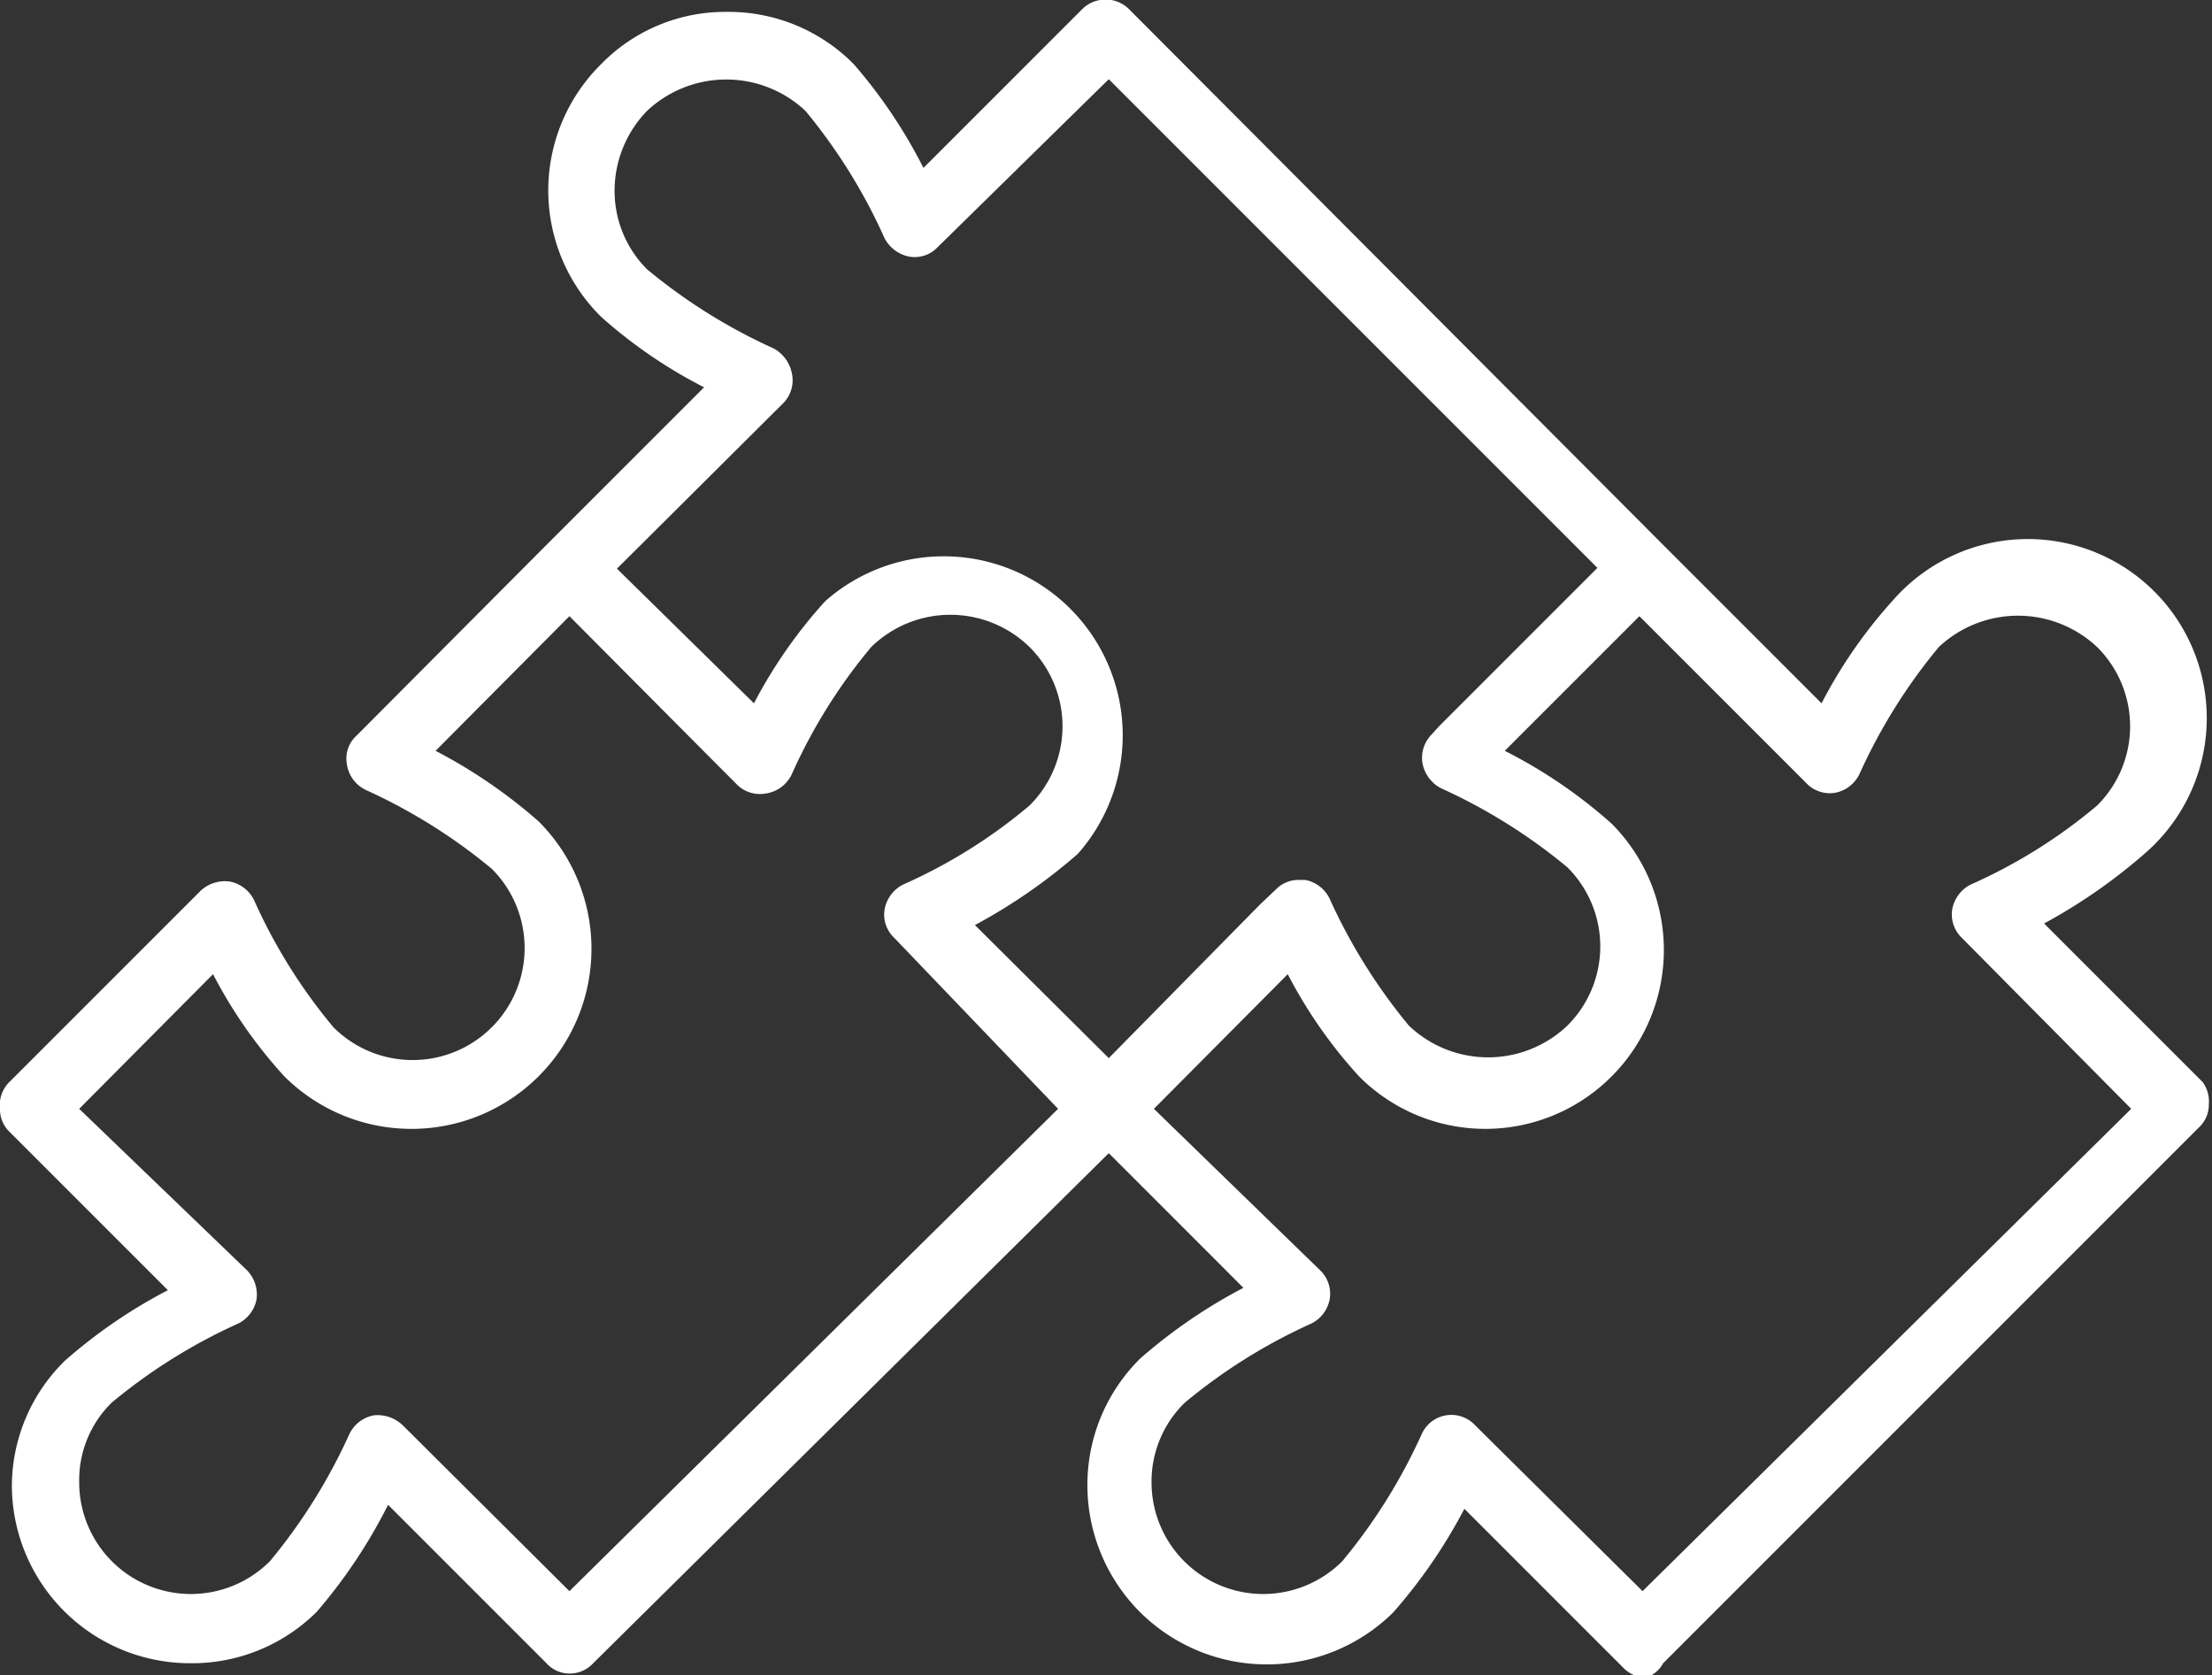
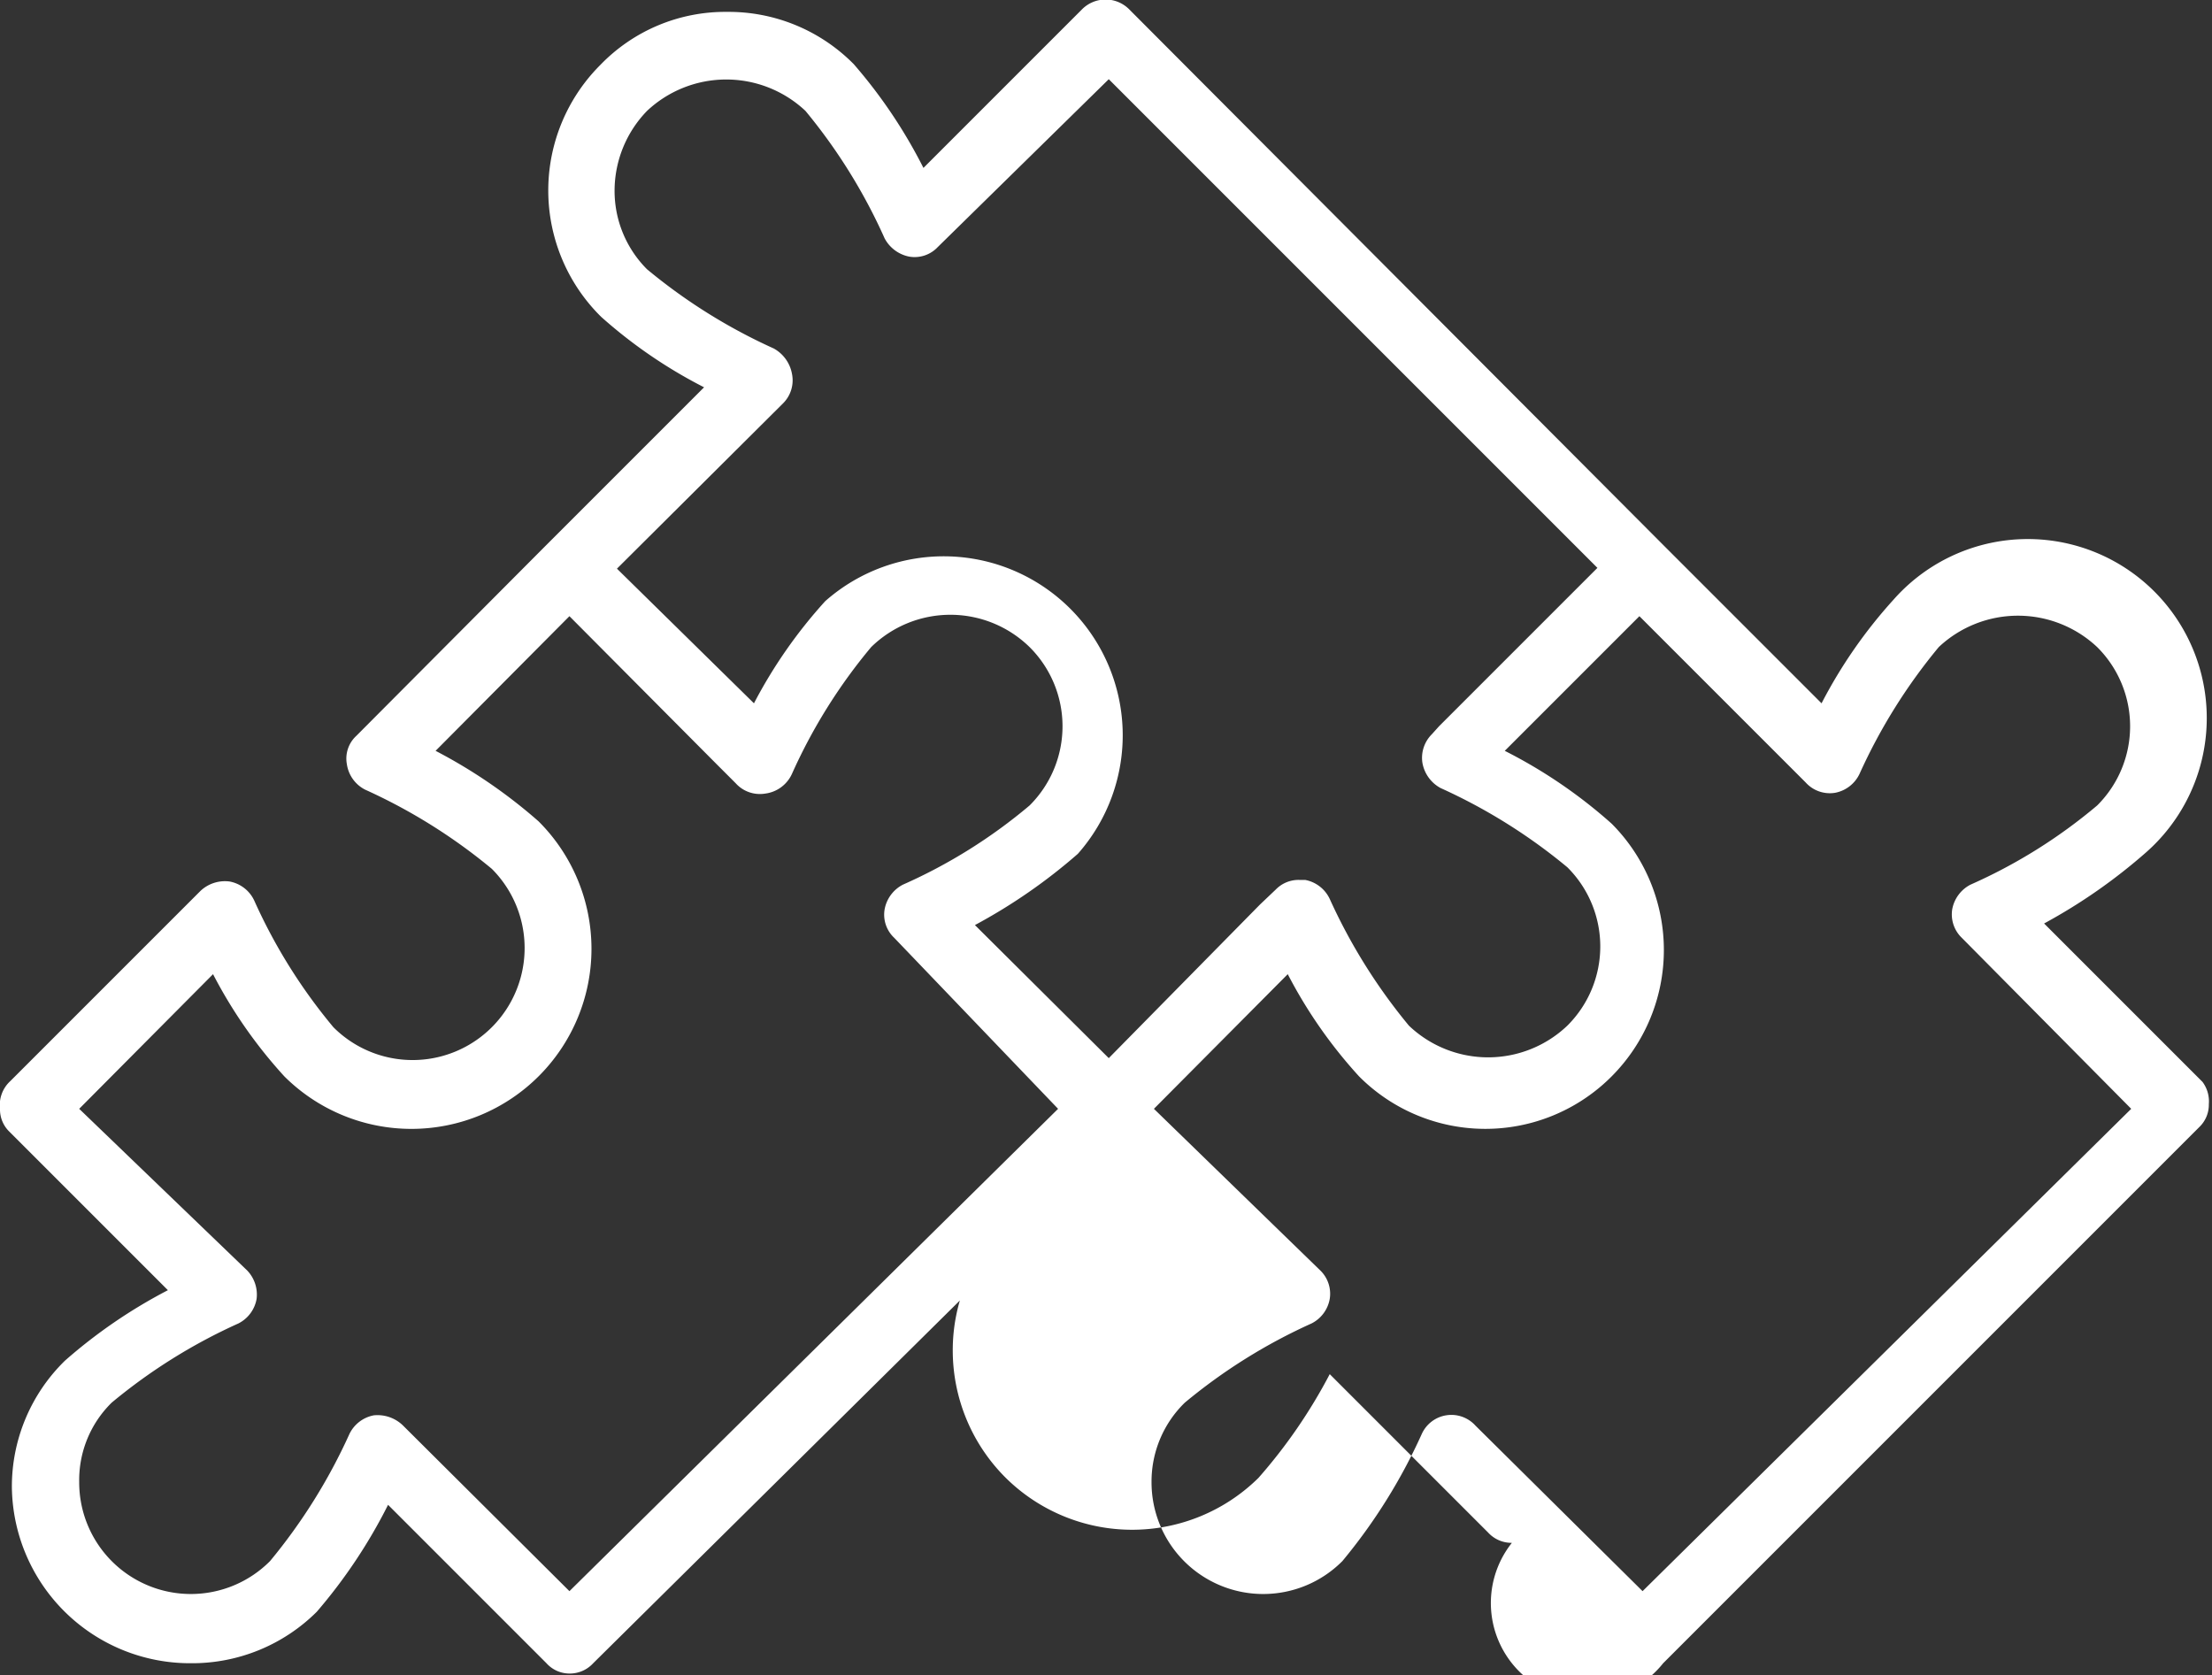
<svg xmlns="http://www.w3.org/2000/svg" width="27.93" height="21.15" viewBox="0 0 27.93 21.15">
  <rect x="0" y="0" width="27.93" height="21.15" fill="#333333" stroke="none" />
  <defs>
    <style>.cls-1{fill:#fff;}</style>
  </defs>
  <title>icon-m</title>
  <g id="Capa_2" data-name="Capa 2">
    <g id="Capa_1-2" data-name="Capa 1">
-       <path class="cls-1" d="M27.81,13.66l-2-2a7,7,0,0,0,1.29-.9,2.26,2.26,0,1,0-3.19-3.19A6.15,6.15,0,0,0,23,8.88l-2-2L14.26.12a.42.42,0,0,0-.6,0l-2,2A6.4,6.4,0,0,0,10.78.81,2.22,2.22,0,0,0,9.18.15a2.19,2.19,0,0,0-1.6.67A2.24,2.24,0,0,0,7.59,4a6.14,6.14,0,0,0,1.3.89l-2,2L4.5,9.29a.39.39,0,0,0-.12.36.43.43,0,0,0,.23.32,7.05,7.05,0,0,1,1.6,1,1.41,1.41,0,1,1-2,2,6.89,6.89,0,0,1-1-1.6.43.43,0,0,0-.31-.24.45.45,0,0,0-.37.12l-2.4,2.4A.41.41,0,0,0,0,14a.39.39,0,0,0,.12.29l2,2a6.5,6.5,0,0,0-1.3.89,2.22,2.22,0,0,0-.67,1.6A2.25,2.25,0,0,0,2.41,21,2.23,2.23,0,0,0,4,20.35,6.64,6.64,0,0,0,4.9,19l2,2a.39.39,0,0,0,.29.13.4.4,0,0,0,.3-.13L14,14.56l1.7,1.7a6.68,6.68,0,0,0-1.3.89,2.24,2.24,0,0,0-.67,1.6,2.27,2.27,0,0,0,.67,1.61,2.27,2.27,0,0,0,3.19,0,6.64,6.64,0,0,0,.9-1.31l2,2a.4.4,0,0,0,.3.13A.39.39,0,0,0,21,21l6.77-6.77a.39.39,0,0,0,.12-.29A.41.41,0,0,0,27.81,13.66ZM9.89,5.09A.41.41,0,0,0,10,4.72a.46.46,0,0,0-.23-.32,7.05,7.05,0,0,1-1.6-1,1.4,1.4,0,0,1-.41-1,1.45,1.45,0,0,1,.41-1,1.46,1.46,0,0,1,2,0,7,7,0,0,1,1,1.61.45.45,0,0,0,.31.23.4.4,0,0,0,.36-.12L14,1l6.17,6.17-2,2-.09.1a.42.42,0,0,0-.12.36.45.45,0,0,0,.23.32,7.05,7.05,0,0,1,1.6,1,1.41,1.41,0,0,1,0,2,1.45,1.45,0,0,1-2,0,7.11,7.11,0,0,1-1-1.6.43.43,0,0,0-.31-.24h-.07a.4.4,0,0,0-.3.12l-.2.19h0L14,13.36l-1.69-1.68a7,7,0,0,0,1.3-.9,2.26,2.26,0,0,0-3.19-3.19,6.15,6.15,0,0,0-.9,1.29L7.79,7.18Zm-2.7,15L5.09,18a.46.46,0,0,0-.37-.13.43.43,0,0,0-.31.24,7.1,7.1,0,0,1-1,1.6,1.41,1.41,0,0,1-2.41-1,1.37,1.37,0,0,1,.41-1,7,7,0,0,1,1.6-1,.43.43,0,0,0,.23-.31.44.44,0,0,0-.12-.36L1,14l1.69-1.7a6,6,0,0,0,.9,1.29A2.26,2.26,0,0,0,6.8,10.37a6.54,6.54,0,0,0-1.3-.89l1.69-1.7L9.05,9.65l.24.24a.41.41,0,0,0,.37.13A.43.43,0,0,0,10,9.77a6.87,6.87,0,0,1,1-1.6,1.43,1.43,0,0,1,2,0,1.41,1.41,0,0,1,0,2,6.66,6.66,0,0,1-1.6,1,.44.44,0,0,0-.23.31.4.4,0,0,0,.12.36L13.36,14Zm13.55,0L18.63,18a.41.41,0,0,0-.68.11,7.05,7.05,0,0,1-1,1.6,1.41,1.41,0,0,1-2.41-1,1.39,1.39,0,0,1,.42-1,7,7,0,0,1,1.6-1,.43.43,0,0,0,.23-.31.41.41,0,0,0-.12-.36L14.57,14l1.69-1.7a6,6,0,0,0,.9,1.29,2.25,2.25,0,0,0,3.19,0,2.26,2.26,0,0,0,0-3.19A6.28,6.28,0,0,0,19,9.48l1.7-1.7,2.1,2.1a.41.41,0,0,0,.37.13.43.43,0,0,0,.31-.24,7.05,7.05,0,0,1,1-1.6,1.46,1.46,0,0,1,2,0,1.41,1.41,0,0,1,0,2,6.66,6.66,0,0,1-1.6,1,.44.44,0,0,0-.23.31.41.41,0,0,0,.12.36L26.91,14Z" />
+       <path class="cls-1" d="M27.81,13.66l-2-2a7,7,0,0,0,1.29-.9,2.26,2.26,0,1,0-3.19-3.19A6.15,6.15,0,0,0,23,8.88l-2-2L14.26.12a.42.42,0,0,0-.6,0l-2,2A6.4,6.4,0,0,0,10.78.81,2.22,2.22,0,0,0,9.18.15a2.19,2.19,0,0,0-1.6.67A2.24,2.24,0,0,0,7.59,4a6.14,6.14,0,0,0,1.3.89l-2,2L4.5,9.29a.39.39,0,0,0-.12.36.43.43,0,0,0,.23.32,7.05,7.05,0,0,1,1.6,1,1.41,1.41,0,1,1-2,2,6.89,6.89,0,0,1-1-1.6.43.43,0,0,0-.31-.24.45.45,0,0,0-.37.12l-2.4,2.4A.41.41,0,0,0,0,14a.39.39,0,0,0,.12.29l2,2a6.5,6.5,0,0,0-1.3.89,2.22,2.22,0,0,0-.67,1.6A2.25,2.25,0,0,0,2.41,21,2.23,2.23,0,0,0,4,20.35,6.64,6.64,0,0,0,4.9,19l2,2a.39.39,0,0,0,.29.13.4.4,0,0,0,.3-.13L14,14.56a6.68,6.68,0,0,0-1.3.89,2.24,2.24,0,0,0-.67,1.6,2.27,2.27,0,0,0,.67,1.61,2.27,2.27,0,0,0,3.19,0,6.64,6.64,0,0,0,.9-1.31l2,2a.4.4,0,0,0,.3.13A.39.39,0,0,0,21,21l6.77-6.77a.39.39,0,0,0,.12-.29A.41.41,0,0,0,27.81,13.66ZM9.89,5.09A.41.41,0,0,0,10,4.72a.46.46,0,0,0-.23-.32,7.05,7.05,0,0,1-1.6-1,1.4,1.4,0,0,1-.41-1,1.45,1.45,0,0,1,.41-1,1.46,1.46,0,0,1,2,0,7,7,0,0,1,1,1.61.45.45,0,0,0,.31.23.4.4,0,0,0,.36-.12L14,1l6.17,6.17-2,2-.09.1a.42.42,0,0,0-.12.36.45.45,0,0,0,.23.32,7.05,7.05,0,0,1,1.6,1,1.41,1.41,0,0,1,0,2,1.45,1.45,0,0,1-2,0,7.11,7.11,0,0,1-1-1.6.43.43,0,0,0-.31-.24h-.07a.4.4,0,0,0-.3.12l-.2.19h0L14,13.36l-1.69-1.68a7,7,0,0,0,1.3-.9,2.26,2.26,0,0,0-3.19-3.19,6.15,6.15,0,0,0-.9,1.29L7.79,7.18Zm-2.7,15L5.09,18a.46.46,0,0,0-.37-.13.43.43,0,0,0-.31.24,7.1,7.1,0,0,1-1,1.6,1.41,1.41,0,0,1-2.41-1,1.37,1.37,0,0,1,.41-1,7,7,0,0,1,1.6-1,.43.43,0,0,0,.23-.31.44.44,0,0,0-.12-.36L1,14l1.69-1.7a6,6,0,0,0,.9,1.29A2.26,2.26,0,0,0,6.8,10.37a6.54,6.54,0,0,0-1.3-.89l1.69-1.7L9.05,9.65l.24.24a.41.41,0,0,0,.37.13A.43.43,0,0,0,10,9.77a6.87,6.87,0,0,1,1-1.6,1.43,1.43,0,0,1,2,0,1.41,1.41,0,0,1,0,2,6.66,6.66,0,0,1-1.6,1,.44.44,0,0,0-.23.31.4.4,0,0,0,.12.36L13.36,14Zm13.55,0L18.63,18a.41.41,0,0,0-.68.11,7.05,7.05,0,0,1-1,1.6,1.41,1.41,0,0,1-2.41-1,1.39,1.39,0,0,1,.42-1,7,7,0,0,1,1.6-1,.43.43,0,0,0,.23-.31.41.41,0,0,0-.12-.36L14.57,14l1.69-1.7a6,6,0,0,0,.9,1.29,2.25,2.25,0,0,0,3.19,0,2.26,2.26,0,0,0,0-3.19A6.28,6.28,0,0,0,19,9.48l1.7-1.7,2.1,2.1a.41.41,0,0,0,.37.13.43.43,0,0,0,.31-.24,7.05,7.05,0,0,1,1-1.6,1.46,1.46,0,0,1,2,0,1.41,1.41,0,0,1,0,2,6.66,6.66,0,0,1-1.6,1,.44.44,0,0,0-.23.31.41.41,0,0,0,.12.36L26.91,14Z" />
    </g>
  </g>
</svg>